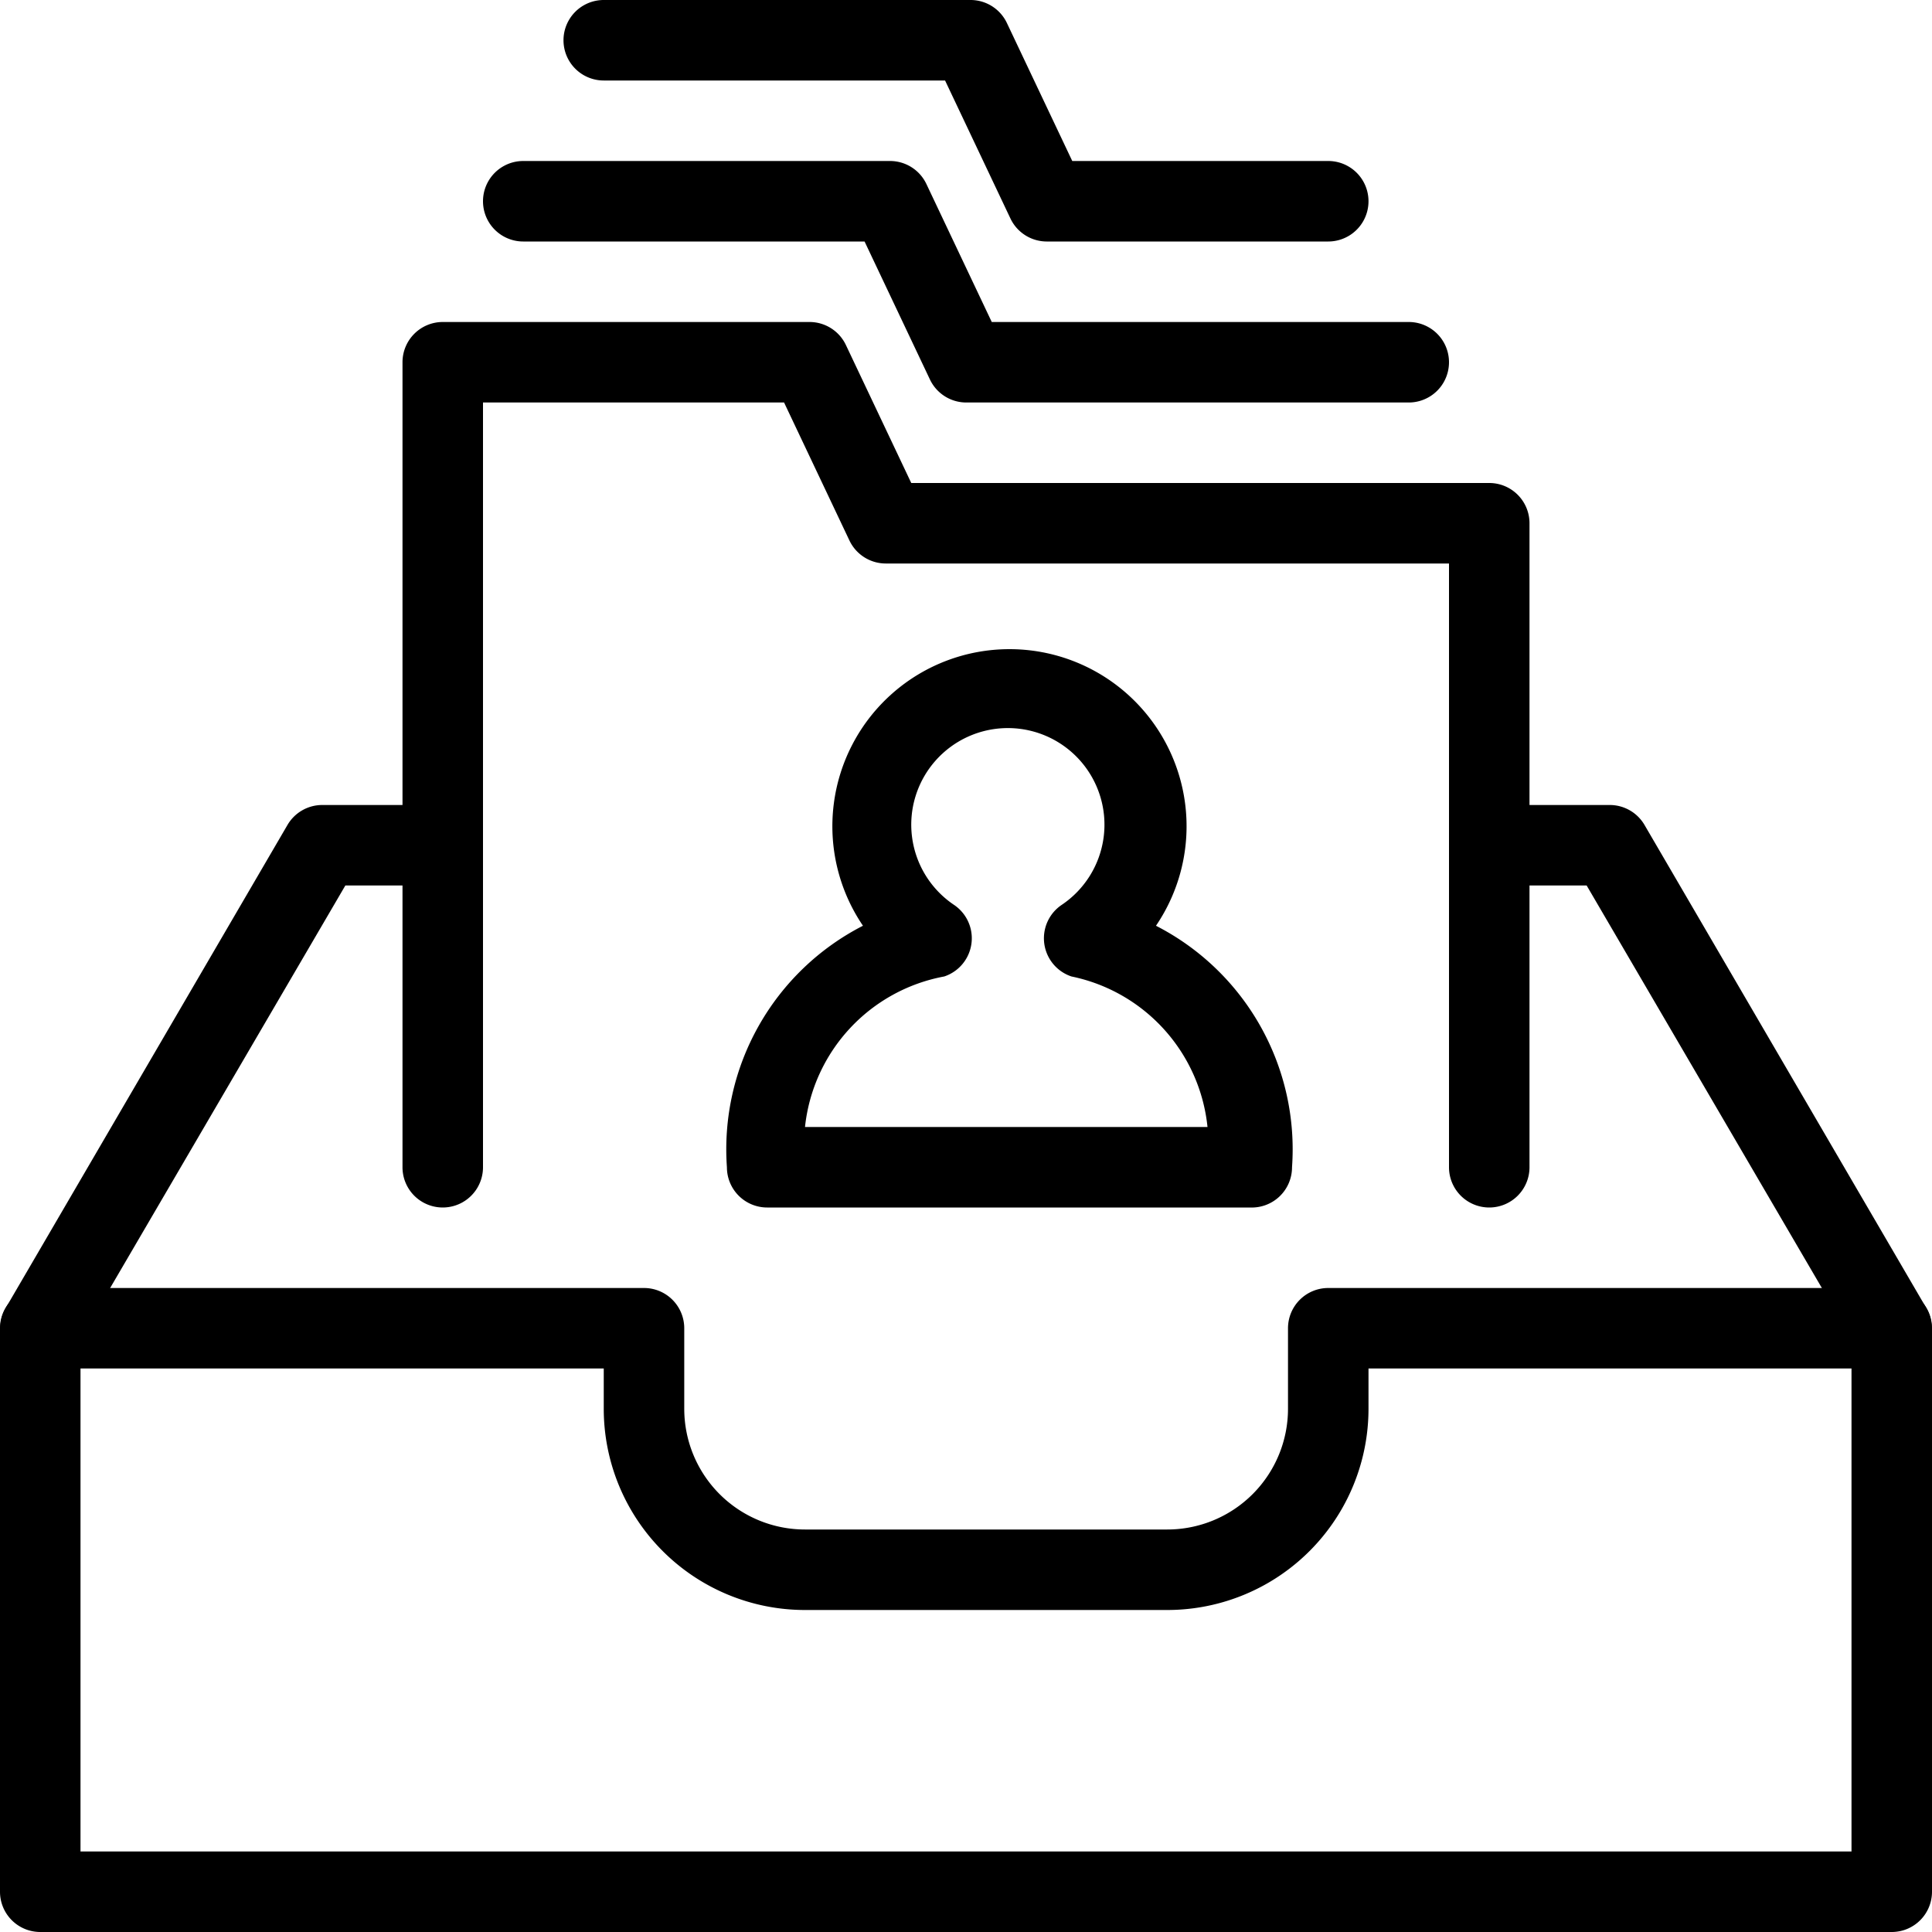
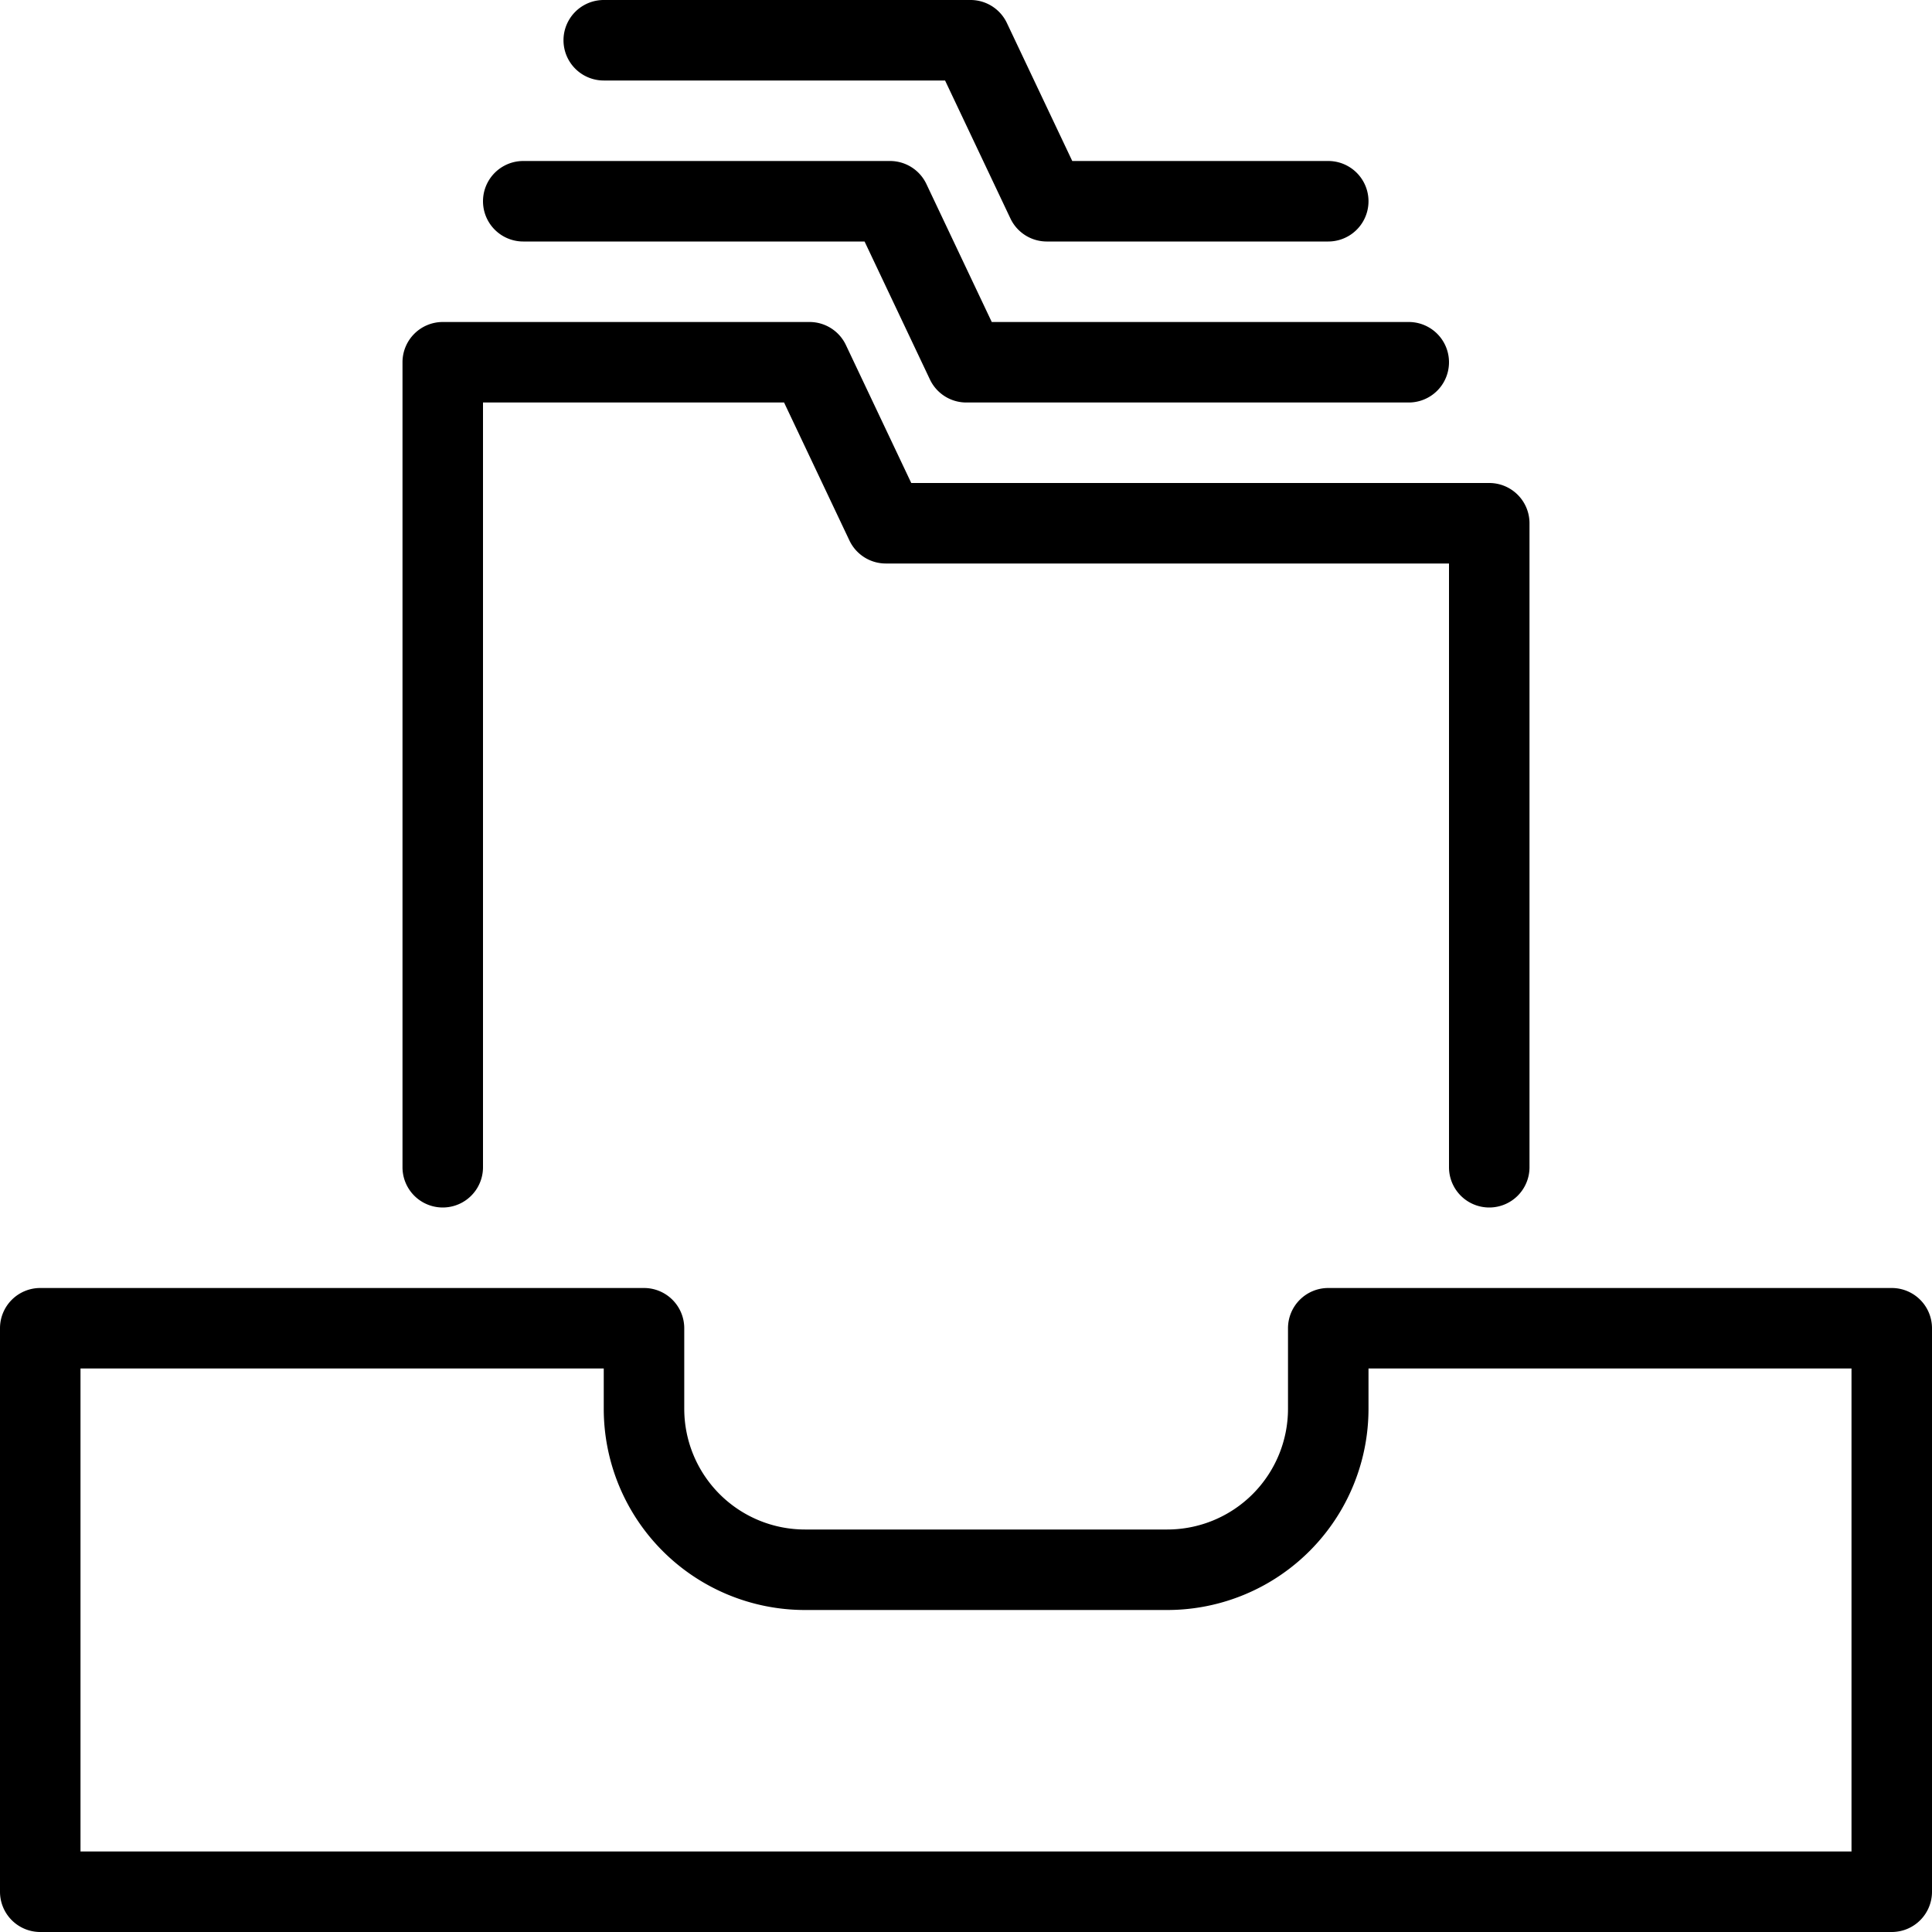
<svg xmlns="http://www.w3.org/2000/svg" width="24" height="24" viewBox="0 0 24 24">
  <title>files-customers</title>
  <path d="M18.5 15a.5.5 0 0 1-.5-.5V7h-7a.5.5 0 0 1-.45-.29L9.74 5H6v9.5a.5.5 0 0 1-1 0v-10a.5.5 0 0 1 .5-.5h4.56a.5.5 0 0 1 .45.29L11.32 6h7.18a.5.5 0 0 1 .5.5v8a.5.5 0 0 1-.5.5z" fill="#000" fill-rule="evenodd" />
  <path d="M17.5 5H12a.5.5 0 0 1-.45-.29L10.74 3H6.5a.5.5 0 0 1 0-1h4.56a.5.5 0 0 1 .45.29L12.32 4h5.18a.5.5 0 0 1 0 1z" fill="#000" fill-rule="evenodd" />
  <path d="M16.5 3H13a.5.5 0 0 1-.45-.29L11.74 1H7.5a.5.5 0 0 1 0-1h4.56a.5.5 0 0 1 .45.29L13.32 2h3.18a.5.5 0 0 1 0 1zM23.5 24H.5a.5.5 0 0 1-.5-.5v-7a.5.5 0 0 1 .5-.5H8a.5.5 0 0 1 .5.5v1A1.5 1.5 0 0 0 10 19h4.5a1.5 1.5 0 0 0 1.5-1.5v-1a.5.5 0 0 1 .5-.5h7a.5.5 0 0 1 .5.5v7a.5.5 0 0 1-.5.5zM1 23h22v-6h-6v.5a2.5 2.5 0 0 1-2.5 2.5H10a2.5 2.5 0 0 1-2.5-2.5V17H1z" fill="#000" fill-rule="evenodd" />
-   <path d="M.5 17a.49.49 0 0 1-.25-.07.5.5 0 0 1-.18-.68l3.5-6A.5.5 0 0 1 4 10h1.5a.5.5 0 0 1 0 1H4.29L.93 16.75A.5.5 0 0 1 .5 17zM23.5 17a.5.5 0 0 1-.43-.25L19.71 11H18.5a.5.5 0 0 1 0-1H20a.5.5 0 0 1 .43.25l3.5 6a.5.5 0 0 1-.18.68.49.49 0 0 1-.25.07zM15.53 15h-6a.5.5 0 0 1-.5-.5 3.12 3.12 0 0 1 1.69-3 2.2 2.2 0 1 1 3.64 0 3.12 3.12 0 0 1 1.69 3 .5.5 0 0 1-.52.5zM10 14h5a2.13 2.13 0 0 0-1.69-1.87.5.5 0 0 1-.12-.89 1.2 1.2 0 1 0-1.34 0 .5.5 0 0 1-.12.89A2.13 2.13 0 0 0 10 14z" fill="#000" fill-rule="evenodd" />
</svg>